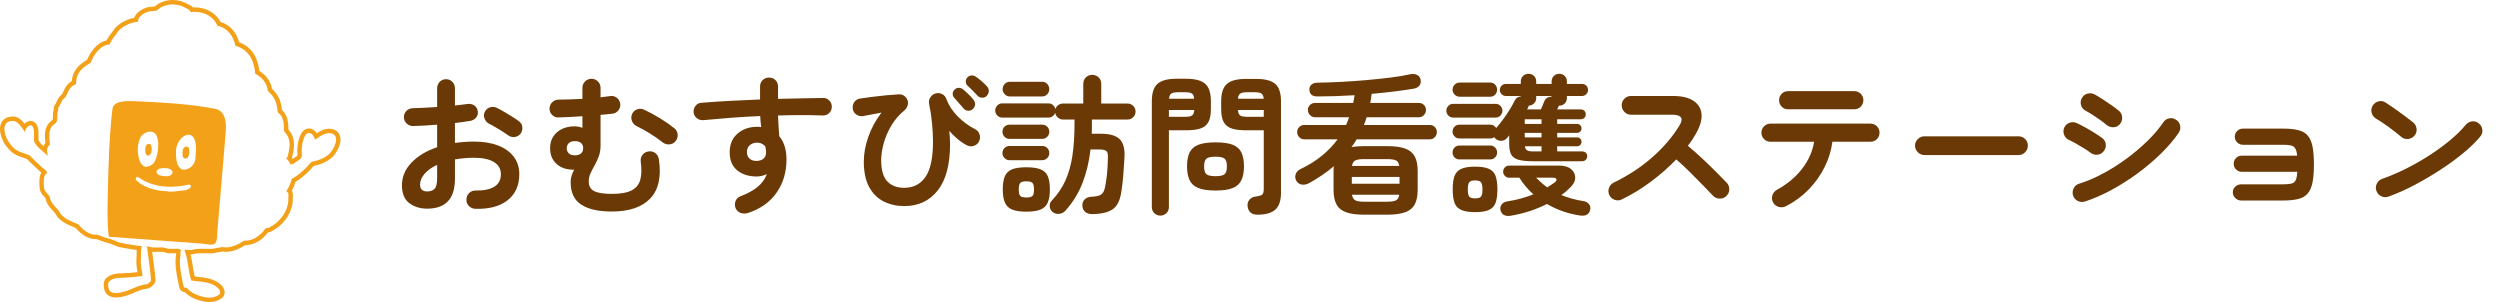
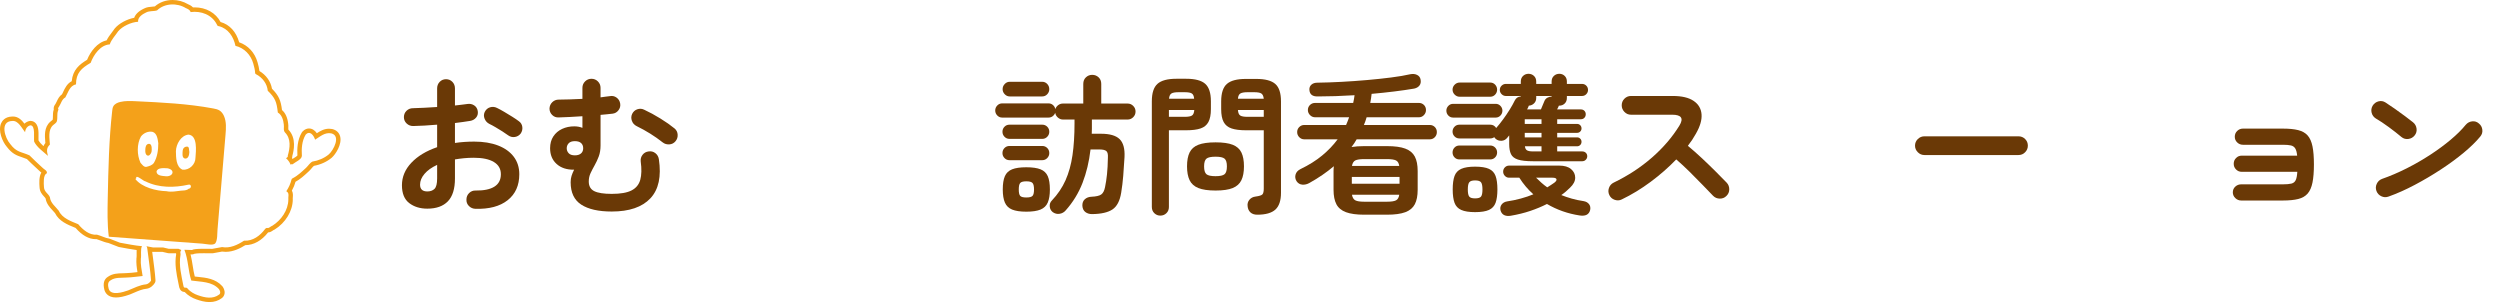
<svg xmlns="http://www.w3.org/2000/svg" version="1.1" id="レイヤー_1" x="0px" y="0px" width="496.565px" height="60px" viewBox="0 0 496.565 60" style="enable-background:new 0 0 496.565 60;" xml:space="preserve">
  <style type="text/css">
	.st0{fill:#F29600;}
	.st1{fill:#F4A11A;}
	.st2{fill:#6A3906;}
	.st3{fill:#F29600;stroke:#6A3906;stroke-width:2.432;stroke-linecap:round;stroke-linejoin:round;stroke-miterlimit:10;}
	.st4{fill:#F29600;stroke:#6A3906;stroke-width:2.432;stroke-miterlimit:10;}
	.st5{clip-path:url(#SVGID_00000000182585697507617950000011715612258811586706_);}
	.st6{fill:#FFFFFF;stroke:#6A3906;stroke-width:2.518;stroke-linecap:round;stroke-linejoin:round;stroke-miterlimit:10;}
	.st7{fill:#FFFFFF;stroke:#6A3906;stroke-width:2.961;stroke-linecap:round;stroke-linejoin:round;stroke-miterlimit:10;}
	.st8{fill:#F29600;stroke:#6A3906;stroke-width:2.961;stroke-linecap:round;stroke-linejoin:round;stroke-miterlimit:10;}
	.st9{fill:none;stroke:#6A3906;stroke-width:2.961;stroke-linecap:round;stroke-linejoin:round;stroke-miterlimit:10;}
	.st10{fill:#FFFFFF;stroke:#6A3906;stroke-width:2.722;stroke-linecap:round;stroke-linejoin:round;stroke-miterlimit:10;}
	.st11{fill:#F29600;stroke:#6A3906;stroke-width:2.722;stroke-linecap:round;stroke-linejoin:round;stroke-miterlimit:10;}
	.st12{fill:#FFFFFF;stroke:#6A3906;stroke-width:2.701;stroke-linecap:round;stroke-linejoin:round;stroke-miterlimit:10;}
	.st13{fill:none;stroke:#6A3906;stroke-width:2.198;stroke-linecap:round;stroke-linejoin:round;stroke-miterlimit:10;}
	.st14{fill:#6A3906;stroke:#6A3906;stroke-width:0.754;stroke-miterlimit:10;}
	.st15{fill:#FFFFFF;}
	.st16{fill:#FFFFFF;stroke:#6A3906;stroke-width:2.683;stroke-linecap:round;stroke-linejoin:round;stroke-miterlimit:10;}
	.st17{fill:#FFFFFF;stroke:#6A3906;stroke-width:2.715;stroke-linecap:round;stroke-linejoin:round;stroke-miterlimit:10;}
	.st18{clip-path:url(#SVGID_00000140002504344866163960000005182698988413599636_);}
	.st19{fill:#F29600;stroke:#6A3906;stroke-width:2.948;stroke-linecap:round;stroke-linejoin:round;stroke-miterlimit:10;}
	.st20{fill:#FFFFFF;stroke:#6A3906;stroke-width:2.948;stroke-linecap:round;stroke-linejoin:round;stroke-miterlimit:10;}
	.st21{fill:none;stroke:#6A3906;stroke-width:2.948;stroke-linecap:round;stroke-linejoin:round;stroke-miterlimit:10;}
	.st22{fill:#C8C9CA;stroke:#6A3906;stroke-width:2.948;stroke-linecap:round;stroke-linejoin:round;stroke-miterlimit:10;}
	.st23{clip-path:url(#SVGID_00000171694616281749874840000009683666851771061938_);}
	.st24{clip-path:url(#SVGID_00000086669753311068617800000010725424548776488591_);}
	.st25{clip-path:url(#SVGID_00000039122389010574537060000000528426815495973771_);}
	.st26{fill:#F29600;stroke:#6A3906;stroke-width:2.404;stroke-linecap:round;stroke-linejoin:round;stroke-miterlimit:10;}
	.st27{fill:none;stroke:#6A3906;stroke-width:2.404;stroke-linecap:round;stroke-linejoin:round;stroke-miterlimit:10;}
	.st28{fill:#D9D9D9;stroke:#6A3906;stroke-width:2.404;stroke-linecap:round;stroke-linejoin:round;stroke-miterlimit:10;}
	.st29{fill:#FFFFFF;stroke:#6A3906;stroke-width:2.404;stroke-linecap:round;stroke-linejoin:round;stroke-miterlimit:10;}
	.st30{clip-path:url(#SVGID_00000016773727779077563690000009399029083625960868_);}
	.st31{clip-path:url(#SVGID_00000145765570964067479000000001522853689218750364_);}
	.st32{clip-path:url(#SVGID_00000065036769912270650240000007065908989703894683_);}
	.st33{fill:#FFFFFF;stroke:#6A3906;stroke-width:2.362;stroke-linecap:round;stroke-linejoin:round;stroke-miterlimit:10;}
	.st34{fill:none;stroke:#6A3906;stroke-width:2.362;stroke-linecap:round;stroke-linejoin:round;stroke-miterlimit:10;}
	.st35{fill:#F29600;stroke:#6A3906;stroke-width:2.362;stroke-linecap:round;stroke-linejoin:round;stroke-miterlimit:10;}
	.st36{fill:#6A3906;stroke:#6A3906;stroke-width:2.362;stroke-linecap:round;stroke-linejoin:round;stroke-miterlimit:10;}
	.st37{fill:none;stroke:#F9BE00;stroke-width:3.08;stroke-linecap:round;stroke-linejoin:round;stroke-miterlimit:10;}
	.st38{clip-path:url(#SVGID_00000045599674915369622790000014649994846531188876_);}
	.st39{fill:#FEF9F2;}
	.st40{fill:#FEF3E5;}
	.st41{fill:#FEEBD4;}
	.st42{fill:#FDE3C3;}
	.st43{fill:#FADBA9;}
	.st44{clip-path:url(#SVGID_00000092455241974836561860000000946523029812799393_);}
	.st45{fill:none;stroke:#AB8257;stroke-linecap:round;stroke-miterlimit:10;}
	.st46{fill:none;stroke:#AB8257;stroke-linecap:round;stroke-miterlimit:10;stroke-dasharray:11.84,11.84;}
	.st47{fill:none;stroke:#AB8257;stroke-linecap:round;stroke-miterlimit:10;stroke-dasharray:12.003,12.003;}
	.st48{clip-path:url(#SVGID_00000031195069198711455200000014311136809428617382_);}
	.st49{fill:#FFCA8E;}
	.st50{fill:#FAB055;}
	.st51{clip-path:url(#SVGID_00000029046135858124456260000013583922657198291331_);}
</style>
  <g>
    <g>
      <g>
        <g>
          <path class="st1" d="M67.568,27.12c-0.188-0.762-0.745-1.29-1.567-1.487c-0.013-0.003-0.027-0.006-0.041-0.009      c-0.199-0.038-0.4-0.057-0.598-0.057c-0.974,0-1.747,0.443-2.428,0.893c-0.368-0.53-0.893-0.943-1.558-0.943      c-0.333,0-0.831,0.111-1.315,0.641c-0.039,0.043-0.073,0.089-0.103,0.138c-0.915,1.511-0.953,3.314-0.884,4.588      c-0.122,0.162-0.554,0.427-0.794,0.574c-0.058,0.036-0.116,0.071-0.173,0.106c-0.037-0.053-0.075-0.106-0.115-0.159      c0.044-0.122,0.071-0.262,0.067-0.423c0.286-1.027,0.882-3.541-0.788-5.254c-0.02-0.069-0.011-0.263-0.005-0.394      c0.01-0.222,0.021-0.473-0.023-0.744c-0.13-1.221-0.552-2.154-1.23-2.73c-0.235-1.89-0.606-2.836-1.993-4.246      c-0.24-1.427-1.163-2.727-2.489-3.506c-0.066-0.596-0.219-1.155-0.368-1.699l-0.01-0.035c-0.535-1.911-1.879-3.362-3.648-3.974      c-0.581-2.077-1.903-3.525-3.692-4.027c-0.966-1.824-2.884-2.909-5.151-2.909c-0.111,0-0.222,0.003-0.333,0.008      c-0.31-0.343-0.716-0.523-1.005-0.647C36.436,0.294,35.36,0,34.287,0c-1.355,0-2.597,0.449-3.526,1.269      c-0.158,0.03-0.349,0.044-0.548,0.058c-0.467,0.034-1.047,0.077-1.592,0.363c-1.21,0.573-1.754,1.238-1.964,1.843      c-1.451,0.274-3.043,1.129-3.869,2.128c-0.021,0.026-0.041,0.052-0.059,0.08c-0.164,0.252-0.351,0.496-0.549,0.755      c-0.357,0.467-0.723,0.946-0.998,1.519c-1.857,0.399-3.206,2.214-3.882,3.862c-1.516,0.913-2.842,1.985-3.053,4.25      c-0.915,0.459-1.359,1.404-1.7,2.13c-0.077,0.165-0.152,0.323-0.226,0.465c-0.565,0.4-0.833,0.972-1.053,1.442      c-0.085,0.182-0.166,0.356-0.253,0.494c-0.229,0.263-0.416,0.686-0.336,1.096c-0.165,0.473-0.168,0.934-0.171,1.343      c-0.002,0.254-0.004,0.496-0.046,0.694c-0.045,0.043-0.132,0.11-0.193,0.157c-0.092,0.071-0.196,0.151-0.297,0.245      c-1.234,1.083-1.086,2.779-0.978,4.018c0.005,0.063,0.011,0.125,0.016,0.186c-0.169,0.211-0.291,0.421-0.376,0.63      c-0.399-0.363-0.749-0.735-0.988-1.149c-0.007-0.161-0.003-0.41,0.001-0.619c0.01-0.546,0.021-1.164-0.079-1.709      c-0.243-1.324-1.089-1.518-1.442-1.54C6.107,24.01,6.089,24.01,6.071,24.01c-0.049,0-0.099,0.004-0.147,0.013      c-0.409,0.069-0.777,0.262-1.072,0.541c-0.535-0.713-1.242-1.423-2.27-1.423c-0.058,0-0.117,0.002-0.176,0.007      c-1.407,0.038-1.971,0.851-2.183,1.335c-0.647,1.478,0.241,3.657,1.141,4.689c1.06,1.407,1.997,1.722,2.988,2.056      c0.314,0.106,0.638,0.215,0.996,0.367c0.568,0.576,1.162,1.126,1.738,1.658c0.246,0.228,0.493,0.456,0.738,0.686      c0.126,0.135,0.262,0.24,0.388,0.333c-0.496,0.834-0.409,2.138-0.36,2.866l0.003,0.039c0.037,0.925,0.524,1.455,0.88,1.842      c0.133,0.145,0.251,0.274,0.322,0.397c0.163,1.061,0.844,1.791,1.397,2.383c0.171,0.184,0.335,0.359,0.474,0.532      c0.789,1.611,2.526,2.31,3.927,2.874c0.052,0.021,0.104,0.042,0.155,0.062c1.29,1.485,2.636,2.238,4.003,2.238      c0.057,0,0.113-0.001,0.17-0.004c0.256,0.075,0.519,0.177,0.794,0.283c0.488,0.189,0.993,0.384,1.567,0.48      c0.487,0.184,1.517,0.582,1.948,0.757c0.054,0.022,0.111,0.039,0.169,0.049l0.206,0.038c0.958,0.179,2.187,0.408,3.273,0.556      c-0.012,0.256-0.008,0.52-0.003,0.781c0.004,0.235,0.01,0.59-0.014,0.697c-0.011,0.045-0.018,0.091-0.021,0.137      c-0.072,0.966,0.055,1.882,0.204,2.769c-0.049,0.006-0.098,0.012-0.147,0.017c-0.695,0.083-1.352,0.16-2.015,0.179      c-0.017,0.001-0.035,0.001-0.052,0.003c-0.243,0.021-0.5,0.026-0.773,0.032c-0.91,0.018-1.94,0.039-2.862,0.682      c-0.806,0.486-1.048,1.364-0.717,2.622c0.126,0.452,0.6,1.504,2.292,1.504c0.737,0,1.629-0.191,2.727-0.584      c0.009-0.003,0.018-0.006,0.027-0.01c0.295-0.116,0.585-0.242,0.866-0.363c0.842-0.364,1.637-0.708,2.468-0.78      c0.026-0.002,0.053-0.006,0.079-0.01c0.72-0.129,1.292-0.706,1.563-1.161c0.092-0.154,0.134-0.333,0.122-0.512      c-0.108-1.532-0.316-3.089-0.517-4.594c-0.046-0.348-0.094-0.703-0.14-1.058l0.023,0.004c0.054,0.01,0.108,0.015,0.163,0.015      h1.885l1.052,0.247c0.066,0.015,0.132,0.023,0.2,0.023l1.411,0c0.006,0.054,0.014,0.101,0.02,0.141      c0.003,0.017,0.006,0.034,0.008,0.051c-0.339,1.952,0.053,3.857,0.433,5.699c0.057,0.275,0.113,0.549,0.167,0.821      c0.006,0.03,0.013,0.06,0.022,0.089c0.178,0.579,0.505,0.857,1.082,0.908c0.587,0.63,1.455,1.174,2.337,1.461      C39.725,59.72,40.647,60,41.613,60c0.926,0,1.745-0.262,2.437-0.779c0.302-0.217,0.498-0.539,0.553-0.911      c0.104-0.699-0.303-1.279-0.43-1.439c-0.012-0.016-0.025-0.031-0.039-0.046c-1.337-1.475-3.201-1.667-4.845-1.836      c-0.207-0.021-0.409-0.042-0.606-0.065c-0.176-0.678-0.288-1.386-0.405-2.126c-0.119-0.748-0.24-1.512-0.434-2.268      c0,0,0.285,0.009,0.294,0.009c0.16,0,0.317-0.044,0.453-0.126c0.101-0.03,0.509-0.116,1.889-0.116      c0.334,0,0.657,0.005,0.935,0.008c0.216,0.003,0.404,0.006,0.551,0.006c0.103,0,0.188-0.001,0.25-0.004      c0.047-0.002,0.093-0.008,0.139-0.017c0.392-0.081,1.094-0.21,1.749-0.321c0.239,0.036,0.482,0.054,0.726,0.054      c1.534,0,2.923-0.721,3.896-1.331c1.655-0.006,3.253-0.901,4.519-2.525c0.437-0.014,0.751-0.237,0.96-0.387      c0.043-0.03,0.106-0.075,0.136-0.092c0.071-0.022,0.139-0.053,0.203-0.092c2.166-1.341,3.583-3.673,3.611-5.943      c0.001-0.045-0.002-0.09-0.009-0.135c-0.008-0.055,0.006-0.215,0.014-0.321c0.028-0.336,0.073-0.877-0.185-1.338      c0.318-0.568,0.556-1.148,0.721-1.753c0.963-0.522,1.75-1.253,2.512-1.961l0.184-0.17c0.189-0.177,0.347-0.364,0.499-0.545      c0.165-0.197,0.323-0.384,0.474-0.495c1.31-0.232,2.552-0.797,3.513-1.6c0.005-0.004,0.011-0.009,0.016-0.013      C66.646,30.661,67.956,28.689,67.568,27.12z M65.313,30.659c-0.914,0.764-2.088,1.255-3.259,1.435      c-0.522,0.268-0.84,0.841-1.264,1.238c-0.822,0.76-1.66,1.571-2.665,2.079c-0.136,0.046-0.195,0.132-0.229,0.269      c-0.201,0.829-0.548,1.581-1.024,2.293c0.044,0.04,0.086,0.105,0.143,0.125c0.49,0.301,0.189,1.058,0.258,1.544      c-0.026,2.125-1.43,4.114-3.194,5.205c-0.325,0.093-0.574,0.458-0.902,0.439c-0.199-0.056-0.379,0.027-0.515,0.191      c-1.007,1.354-2.44,2.429-4.184,2.327c-1.294,0.841-2.8,1.565-4.375,1.271c-0.671,0.112-1.469,0.257-1.927,0.351      c-0.595,0.026-3.55-0.126-4.04,0.232l-1.513-0.047l0,0c0.778,1.937,0.733,4.123,1.373,6.11c1.916,0.29,4.087,0.154,5.485,1.694      c0.233,0.296,0.414,0.84,0.049,1.094c-1.274,0.96-2.846,0.616-4.221,0.132c-0.719-0.232-1.501-0.702-2.007-1.261      c-0.087-0.195-0.255-0.255-0.454-0.238c-0.28-0.008-0.318-0.029-0.4-0.294c-0.398-2.026-0.956-4.135-0.595-6.205      c0.068-0.247-0.12-0.539,0.035-0.767c0.047-0.07,0.102-0.14,0.124-0.219l-0.544-0.232c-0.464,0-1.464,0.001-1.922,0l-1.151-0.27      c-0.491,0-1.499,0-1.986,0L29.049,48.9l0,0c0.158,0.093,0.178,0.288,0.207,0.477c0.261,2.11,0.599,4.246,0.747,6.353      c-0.191,0.321-0.58,0.677-0.962,0.745c-1.28,0.111-2.408,0.739-3.58,1.201c-1.018,0.364-3.467,1.139-3.874-0.327      c-0.152-0.579-0.257-1.3,0.347-1.647c0.944-0.676,2.144-0.481,3.233-0.576c1.062-0.029,2.106-0.203,3.162-0.303      c-0.191-1.165-0.439-2.295-0.351-3.476c0.13-0.55-0.12-1.98,0.235-2.447c-0.021,0-0.033,0-0.033,0      c-1.282-0.113-3.086-0.456-4.36-0.694c-0.459-0.186-1.605-0.628-2.052-0.796c-0.887-0.129-1.663-0.581-2.499-0.796      c-1.513,0.142-2.819-0.987-3.732-2.08c-1.403-0.575-3.185-1.182-3.859-2.668c-0.649-0.842-1.651-1.525-1.769-2.699      c-0.3-0.746-1.144-1.026-1.179-2.035c-0.046-0.69-0.183-2.436,0.575-2.703c0.12-0.565-0.543-0.754-0.858-1.107      c-0.868-0.817-1.761-1.608-2.593-2.463c-1.649-0.74-2.558-0.565-3.81-2.242c-1.081-1.212-2.135-4.543,0.409-4.589      c1.183-0.118,1.877,1.438,2.53,2.237c0.039-0.609,0.425-1.262,1.087-1.374c1.01,0.063,0.592,2.502,0.717,3.253      c0.585,1.156,1.779,1.94,2.736,2.818c-0.231-0.907-0.353-1.537,0.391-2.249c-0.073-1.235-0.421-2.939,0.647-3.864      c0.242-0.229,0.62-0.417,0.728-0.741c0.198-0.693-0.015-1.449,0.237-2.107c0.072-0.12,0.113-0.236,0.028-0.38      c-0.058-0.097,0.058-0.326,0.154-0.412c0.422-0.616,0.554-1.474,1.273-1.859c0.543-0.925,0.864-2.361,2.116-2.583      c0.003-2.285,1.08-3.215,2.912-4.286c0.575-1.572,1.938-3.569,3.794-3.661c0.336-1.001,1.098-1.73,1.663-2.596      c0.84-1.016,2.645-1.839,3.964-1.898c-0.089-0.899,0.862-1.508,1.585-1.847c0.672-0.362,1.517-0.192,2.182-0.413      c1.482-1.451,3.984-1.527,5.724-0.452c0.38,0.164,0.813,0.337,0.94,0.788c2.083-0.274,4.23,0.513,5.217,2.467      c0.073,0.173,0.144,0.352,0.386,0.327c1.863,0.466,2.927,2.101,3.308,3.911c1.751,0.421,3.052,1.786,3.535,3.51      c0.17,0.618,0.344,1.246,0.374,1.89c0.007,0.117,0.058,0.175,0.16,0.23c1.261,0.641,2.214,1.862,2.347,3.293      c1.477,1.446,1.764,2.187,1.997,4.321c0.804,0.467,1.097,1.481,1.187,2.363c0.098,0.537-0.157,1.165,0.245,1.606      c1.234,1.236,0.98,3.079,0.551,4.589c0.066,0.302-0.143,0.34-0.347,0.524c0.393,0.356,0.706,0.762,0.889,1.258      c0.113,0,0.195-0.149,0.311-0.04c0.016,0.015,0.09-0.021,0.13-0.045c0.529-0.439,1.757-0.91,1.811-1.632      c-0.088-1.431-0.011-2.962,0.75-4.22c0.842-0.922,1.615,0.145,1.876,0.991c0.994-0.609,1.923-1.499,3.21-1.255      C67.753,26.957,66.267,29.823,65.313,30.659z" />
          <g>
            <path class="st1" d="M37.094,29.118c-0.425,0.02-0.762,0.3-0.806,0.793c-0.021,0.5-0.2,1.396,0.422,1.578       c0.715,0.109,0.881-0.76,0.903-1.303C37.5,29.823,37.662,29.061,37.094,29.118z" />
            <path class="st1" d="M30.094,30.195c0.075-0.454,0.149-1.627-0.491-1.632c-0.647,0.034-0.729,0.705-0.744,1.222       C28.754,30.964,29.635,31.418,30.094,30.195z" />
            <path class="st1" d="M44.479,23.023c-0.189-0.419-0.464-0.81-0.849-1.061c-0.38-0.247-0.837-0.34-1.282-0.423       c-5.062-0.942-10.224-1.189-15.367-1.434c-1.035-0.049-2.086-0.097-3.094,0.143c-0.55,0.131-1.122,0.384-1.387,0.884       c-0.141,0.266-0.178,0.572-0.212,0.871c-0.647,5.756-0.767,11.556-0.887,17.347c-0.053,2.558-0.105,5.127,0.209,7.666       c0.013,0.001,0.025,0.002,0.038,0.003c4.137,0.307,8.275,0.614,12.412,0.921c2.05,0.152,4.101,0.305,6.152,0.457       c0.693,0.051,2.142,0.442,2.557-0.083c0.448-0.567,0.376-2.023,0.435-2.714c0.53-6.285,1.06-12.57,1.59-18.856       C44.9,25.489,44.996,24.171,44.479,23.023z M33.251,33.424c1.556,0.276,1.199,1.612-0.211,1.594       c-0.748-0.086-1.881-0.058-1.952-0.907C31.227,33.241,32.58,33.398,33.251,33.424z M27.983,27.129       c0.512-0.702,1.471-1.126,2.332-0.935c0.921,0.308,1.01,1.507,1.138,2.33c-0.005,0.001-0.011,0.002-0.016,0.002       c0.002,1.296-0.193,2.676-0.855,3.804c-0.335,0.51-0.967,0.676-1.528,0.818c-0.52,0.052-0.836-0.491-1.147-0.81       C27.197,30.797,27.154,28.643,27.983,27.129z M37.594,37.466c-0.124,0.016-0.223,0.052-0.302,0.16       c-0.375,0.225-0.908,0.214-1.35,0.246c-0.949,0.11-1.921,0.321-2.877,0.103c-2.067-0.053-4.876-0.751-6.192-2.423       c0.06-0.035,0.116-0.069,0.179-0.106c-0.119-0.964,1.426,0.565,1.848,0.583c2.639,1.315,5.727,1.278,8.547,0.649       C38.039,36.552,38.056,37.341,37.594,37.466z M38.826,31.322c0.007,1.345-1.228,2.523-2.579,2.381       c-1.308-0.581-1.278-2.432-1.307-3.678c0.042-1.392,1.005-3.135,2.503-3.288C39.283,26.912,38.927,29.989,38.826,31.322z" />
          </g>
        </g>
      </g>
    </g>
    <g>
      <path class="st2" d="M94.416,41.475c-0.5-0.02-0.925-0.205-1.275-0.555c-0.351-0.351-0.515-0.775-0.495-1.275    c0-0.52,0.18-0.954,0.54-1.305c0.36-0.35,0.79-0.515,1.29-0.495c1.64,0.021,2.885-0.24,3.735-0.78    c0.85-0.54,1.275-1.359,1.275-2.46c0-1.06-0.465-1.869-1.395-2.43c-0.93-0.56-2.255-0.84-3.975-0.84c-0.68,0-1.33,0.03-1.95,0.09    c-0.62,0.06-1.22,0.141-1.8,0.24v3.78c0,2.06-0.47,3.574-1.41,4.545c-0.94,0.97-2.3,1.455-4.08,1.455c-1.44,0-2.64-0.371-3.6-1.11    c-0.96-0.74-1.44-1.92-1.44-3.54c0-1.66,0.625-3.15,1.875-4.47c1.25-1.32,2.955-2.351,5.115-3.091v-4.47    c-0.86,0.08-1.695,0.141-2.505,0.181s-1.565,0.07-2.265,0.09c-0.5,0-0.93-0.17-1.29-0.511c-0.36-0.34-0.54-0.76-0.54-1.26    c0-0.499,0.175-0.92,0.525-1.26c0.35-0.34,0.775-0.51,1.275-0.51c0.7-0.02,1.46-0.05,2.28-0.09c0.82-0.04,1.66-0.091,2.52-0.15    v-3.69c0-0.52,0.17-0.954,0.51-1.305c0.34-0.35,0.76-0.525,1.26-0.525s0.92,0.176,1.26,0.525c0.34,0.351,0.51,0.785,0.51,1.305    v3.391c0.46-0.04,0.89-0.09,1.29-0.15c0.4-0.06,0.79-0.109,1.17-0.149c0.5-0.08,0.95,0.01,1.35,0.27    c0.4,0.26,0.64,0.641,0.72,1.14c0.08,0.501-0.03,0.931-0.33,1.29c-0.3,0.36-0.7,0.581-1.2,0.66c-0.42,0.08-0.885,0.15-1.395,0.21    c-0.51,0.061-1.045,0.131-1.605,0.21v3.96c1.2-0.18,2.47-0.27,3.81-0.27c1.84,0,3.43,0.26,4.77,0.78    c1.34,0.52,2.375,1.265,3.105,2.234c0.73,0.971,1.095,2.126,1.095,3.465c0,2.221-0.77,3.94-2.31,5.16    C99.295,40.985,97.155,41.555,94.416,41.475z M84.875,38.025c0.6,0,1.075-0.169,1.425-0.51c0.35-0.34,0.525-1.029,0.525-2.069    v-2.7c-1.08,0.5-1.915,1.095-2.505,1.785c-0.59,0.689-0.885,1.405-0.885,2.145C83.436,37.575,83.916,38.025,84.875,38.025z     M100.956,26.895c-0.32-0.239-0.71-0.505-1.17-0.795c-0.46-0.289-0.92-0.569-1.38-0.84c-0.46-0.27-0.86-0.484-1.2-0.645    c-0.44-0.221-0.755-0.561-0.945-1.021s-0.185-0.91,0.015-1.35c0.24-0.48,0.595-0.79,1.065-0.931c0.47-0.14,0.925-0.1,1.365,0.12    c0.42,0.2,0.9,0.461,1.44,0.78c0.54,0.32,1.075,0.645,1.605,0.975c0.53,0.33,0.965,0.626,1.305,0.886    c0.399,0.28,0.63,0.659,0.69,1.14s-0.05,0.92-0.33,1.32c-0.3,0.38-0.686,0.604-1.155,0.675    C101.79,27.28,101.355,27.175,100.956,26.895z" />
      <path class="st2" d="M121.505,42.015c-2.62,0-4.635-0.455-6.045-1.365c-1.41-0.909-2.115-2.395-2.115-4.454    c0-0.46,0.06-0.88,0.18-1.261c0.12-0.38,0.29-0.79,0.51-1.229c-1.46,0.02-2.621-0.36-3.48-1.141    c-0.86-0.779-1.29-1.819-1.29-3.119c0-0.92,0.214-1.705,0.645-2.355c0.43-0.649,1.009-1.145,1.74-1.485    c0.73-0.34,1.535-0.51,2.415-0.51c0.6,0,1.14,0.101,1.62,0.3v-2.31c-0.86,0.06-1.695,0.11-2.505,0.149    c-0.81,0.041-1.556,0.07-2.235,0.091c-0.5,0.02-0.925-0.146-1.275-0.495c-0.35-0.35-0.525-0.775-0.525-1.275    c0.02-0.5,0.205-0.92,0.555-1.26s0.775-0.51,1.275-0.51c0.64,0,1.37-0.016,2.19-0.045c0.82-0.03,1.66-0.065,2.52-0.105v-2.189    c0-0.5,0.175-0.926,0.525-1.275c0.35-0.35,0.775-0.525,1.275-0.525s0.925,0.176,1.275,0.525c0.35,0.35,0.525,0.775,0.525,1.275    v1.89c0.34-0.04,0.665-0.085,0.975-0.135s0.595-0.085,0.855-0.105c0.5-0.1,0.95-0.005,1.35,0.285c0.4,0.29,0.64,0.686,0.72,1.185    c0.08,0.48-0.03,0.921-0.33,1.32c-0.3,0.4-0.69,0.63-1.17,0.69c-0.34,0.04-0.715,0.08-1.125,0.12    c-0.41,0.04-0.835,0.08-1.275,0.119v6.061c0,0.84-0.12,1.575-0.36,2.205c-0.24,0.63-0.51,1.21-0.81,1.74    c-0.3,0.529-0.57,1.05-0.81,1.56c-0.24,0.51-0.36,1.065-0.36,1.665c0,0.92,0.365,1.56,1.095,1.92c0.73,0.36,1.885,0.54,3.465,0.54    c1.74,0,3.055-0.229,3.945-0.69c0.89-0.459,1.465-1.164,1.725-2.114c0.26-0.95,0.29-2.155,0.09-3.615    c-0.06-0.5,0.06-0.945,0.36-1.335c0.3-0.391,0.7-0.615,1.2-0.675c0.5-0.08,0.945,0.029,1.335,0.33c0.39,0.3,0.625,0.7,0.705,1.199    c0.52,3.44-0.04,6.035-1.68,7.785C127.545,41.14,124.985,42.015,121.505,42.015z M114.186,30.855c0.52,0,0.925-0.124,1.215-0.375    c0.29-0.249,0.435-0.595,0.435-1.034c0-0.44-0.14-0.785-0.42-1.035c-0.28-0.25-0.69-0.375-1.23-0.375c-0.56,0-0.97,0.14-1.23,0.42    c-0.26,0.28-0.39,0.61-0.39,0.99s0.13,0.71,0.39,0.989C113.215,30.715,113.625,30.855,114.186,30.855z M131.615,28.275    c-1.54-1.22-3.27-2.299-5.19-3.239c-0.44-0.22-0.745-0.565-0.915-1.035s-0.155-0.925,0.045-1.365c0.22-0.46,0.564-0.77,1.035-0.93    c0.47-0.16,0.925-0.13,1.365,0.09c1.04,0.479,2.11,1.061,3.21,1.74c1.1,0.68,2.04,1.34,2.82,1.979    c0.38,0.32,0.585,0.73,0.615,1.23c0.03,0.5-0.115,0.94-0.435,1.319c-0.32,0.381-0.73,0.585-1.23,0.615    C132.435,28.71,131.995,28.575,131.615,28.275z" />
-       <path class="st2" d="M148.536,42.315c-0.48,0.14-0.945,0.136-1.395-0.015c-0.45-0.15-0.785-0.445-1.005-0.885    c-0.2-0.461-0.22-0.931-0.06-1.41c0.16-0.48,0.47-0.81,0.93-0.99c1.52-0.58,2.7-1.229,3.54-1.95c0.84-0.72,1.43-1.549,1.77-2.489    c-0.68,0.319-1.35,0.479-2.01,0.479c-1.581,0-2.871-0.405-3.87-1.215c-1-0.81-1.5-2.005-1.5-3.585s0.52-2.82,1.56-3.72    c1.04-0.9,2.35-1.351,3.93-1.351c0.14,0,0.27,0.006,0.39,0.016s0.25,0.025,0.39,0.045c-0.06-0.34-0.105-0.69-0.135-1.05    c-0.03-0.36-0.055-0.74-0.075-1.141c-2,0.08-3.965,0.195-5.895,0.345c-1.931,0.15-3.725,0.306-5.385,0.466    c-0.48,0.04-0.91-0.085-1.29-0.375s-0.6-0.676-0.66-1.155c-0.041-0.5,0.09-0.94,0.39-1.32c0.3-0.38,0.69-0.58,1.17-0.6    c1.7-0.14,3.55-0.265,5.55-0.375c2-0.11,4.03-0.205,6.09-0.285v-2.58c0-0.5,0.17-0.92,0.51-1.26c0.34-0.34,0.76-0.51,1.26-0.51    c0.52,0,0.95,0.17,1.29,0.51c0.34,0.34,0.51,0.76,0.51,1.26v2.46c1.66-0.04,3.25-0.075,4.77-0.104    c1.52-0.03,2.919-0.056,4.2-0.075c0.5,0,0.915,0.18,1.245,0.54c0.33,0.359,0.485,0.779,0.465,1.26    c-0.02,0.5-0.205,0.91-0.555,1.229c-0.351,0.32-0.775,0.471-1.275,0.45c-2.56-0.1-5.51-0.1-8.85,0c0.02,0.7,0.055,1.4,0.105,2.101    c0.049,0.7,0.095,1.37,0.135,2.01c0.96,1.14,1.44,2.69,1.44,4.65c0,2.5-0.655,4.689-1.965,6.569    C152.94,40.145,151.035,41.494,148.536,42.315z M150.306,31.965c0.58-0.02,1.035-0.175,1.365-0.465s0.495-0.715,0.495-1.275    c0-0.159-0.015-0.34-0.045-0.54c-0.03-0.199-0.065-0.399-0.105-0.6c-0.42-0.5-0.971-0.75-1.65-0.75    c-0.56,0-1.035,0.165-1.425,0.495s-0.585,0.785-0.585,1.365s0.185,1.024,0.555,1.335C149.28,31.84,149.745,31.985,150.306,31.965z    " />
-       <path class="st2" d="M179.615,40.935c-1.48,0-2.83-0.3-4.05-0.899c-1.22-0.601-2.19-1.55-2.91-2.851c-0.72-1.3-1.08-3-1.08-5.1    c0-1.58,0.3-3.22,0.9-4.92c0.6-1.7,1.47-3.3,2.61-4.8c-0.581,0.1-1.185,0.215-1.815,0.345s-1.235,0.245-1.815,0.345    c-0.48,0.08-0.925-0.015-1.335-0.285c-0.41-0.27-0.655-0.645-0.735-1.125c-0.08-0.499,0.015-0.949,0.285-1.35    s0.655-0.64,1.155-0.72c0.68-0.101,1.475-0.21,2.385-0.33c0.91-0.12,1.834-0.226,2.775-0.315c0.94-0.09,1.79-0.154,2.55-0.195    c0.379-0.02,0.725,0.075,1.035,0.285s0.535,0.495,0.675,0.855c0.14,0.34,0.145,0.71,0.015,1.109c-0.13,0.4-0.365,0.74-0.705,1.021    c-0.96,0.78-1.781,1.73-2.46,2.85c-0.68,1.121-1.195,2.295-1.545,3.525c-0.35,1.229-0.525,2.405-0.525,3.525    c0.02,1.939,0.435,3.325,1.245,4.154c0.81,0.83,1.915,1.245,3.315,1.245c1.84,0,3.255-0.725,4.245-2.175    c0.99-1.45,1.485-3.785,1.485-7.005c0-1.06-0.06-2.245-0.18-3.555c-0.12-1.311-0.32-2.636-0.6-3.976    c-0.081-0.46,0.01-0.885,0.27-1.274c0.259-0.391,0.609-0.646,1.05-0.766c0.46-0.12,0.895-0.069,1.305,0.15    c0.41,0.22,0.685,0.55,0.825,0.99c0.46,1.24,1.21,2.385,2.25,3.435s2.19,1.896,3.45,2.535c0.439,0.22,0.735,0.565,0.885,1.035    c0.15,0.47,0.115,0.925-0.104,1.364c-0.2,0.44-0.536,0.74-1.006,0.9s-0.935,0.13-1.395-0.09c-0.62-0.32-1.24-0.74-1.86-1.26    c-0.62-0.521-1.17-1.061-1.649-1.62c0.04,0.439,0.075,0.885,0.104,1.335c0.03,0.45,0.045,0.875,0.045,1.274    c0,4.101-0.82,7.181-2.459,9.24C184.605,39.905,182.395,40.935,179.615,40.935z M193.205,21.675    c-0.26,0.24-0.575,0.345-0.944,0.315c-0.371-0.03-0.665-0.186-0.886-0.466c-0.239-0.279-0.54-0.624-0.899-1.034    c-0.36-0.41-0.681-0.775-0.96-1.096c-0.2-0.22-0.296-0.484-0.285-0.795c0.01-0.31,0.145-0.585,0.405-0.825    c0.22-0.22,0.484-0.329,0.795-0.329c0.31,0,0.595,0.1,0.854,0.3c0.3,0.239,0.66,0.565,1.08,0.975    c0.42,0.41,0.76,0.785,1.021,1.125c0.22,0.28,0.314,0.596,0.285,0.945C193.641,21.14,193.485,21.435,193.205,21.675z     M195.995,19.035c-0.239,0.26-0.545,0.385-0.915,0.375s-0.675-0.146-0.915-0.405c-0.26-0.28-0.58-0.615-0.96-1.005    c-0.38-0.391-0.729-0.725-1.05-1.005c-0.2-0.2-0.311-0.455-0.33-0.766c-0.02-0.31,0.09-0.595,0.33-0.854    c0.22-0.24,0.484-0.37,0.795-0.391c0.311-0.02,0.595,0.061,0.855,0.24c0.34,0.221,0.725,0.516,1.154,0.885    c0.431,0.371,0.796,0.726,1.096,1.065c0.24,0.26,0.354,0.565,0.345,0.915C196.39,18.441,196.255,18.755,195.995,19.035z" />
      <path class="st2" d="M216.905,42.525c-0.521,0-0.96-0.135-1.32-0.404c-0.359-0.271-0.56-0.686-0.6-1.245    c-0.021-0.561,0.145-0.995,0.495-1.305c0.35-0.311,0.795-0.476,1.335-0.495c0.92-0.04,1.56-0.19,1.92-0.45s0.61-0.74,0.75-1.44    c0.16-0.76,0.29-1.609,0.39-2.55c0.101-0.939,0.16-2.05,0.181-3.33c0.04-0.66-0.065-1.095-0.315-1.305s-0.715-0.315-1.395-0.315    h-1.74c-0.28,2.421-0.81,4.636-1.59,6.646s-1.891,3.825-3.33,5.444c-0.32,0.38-0.726,0.61-1.215,0.69    c-0.49,0.08-0.945-0.03-1.365-0.33c-0.36-0.28-0.561-0.655-0.6-1.125c-0.041-0.47,0.1-0.865,0.42-1.185    c1.159-1.22,2.064-2.561,2.715-4.021c0.649-1.46,1.109-3.114,1.38-4.965c0.27-1.85,0.405-3.965,0.405-6.345v-0.75h-2.28    c-0.38,0-0.72-0.13-1.021-0.391c-0.3-0.26-0.479-0.579-0.54-0.96c-0.08,0.261-0.239,0.485-0.479,0.676    c-0.24,0.189-0.521,0.284-0.84,0.284h-9.21c-0.381,0-0.705-0.14-0.976-0.42c-0.27-0.279-0.404-0.609-0.404-0.989    s0.135-0.71,0.404-0.99c0.271-0.28,0.595-0.42,0.976-0.42h9.21c0.34,0,0.635,0.109,0.885,0.33c0.25,0.22,0.405,0.49,0.465,0.81    c0.1-0.319,0.29-0.585,0.57-0.795c0.279-0.21,0.6-0.315,0.96-0.315h4.02v-3.899c0-0.54,0.175-0.976,0.525-1.306    c0.35-0.329,0.765-0.494,1.245-0.494c0.5,0,0.925,0.165,1.274,0.494c0.351,0.33,0.525,0.766,0.525,1.306v3.899h5.22    c0.44,0,0.815,0.155,1.125,0.466c0.311,0.31,0.466,0.685,0.466,1.125c0,0.439-0.155,0.814-0.466,1.125    c-0.31,0.31-0.685,0.465-1.125,0.465h-7.08v0.779c0,0.341,0,0.681,0,1.021s-0.01,0.68-0.029,1.02h1.859    c1.72,0,2.945,0.355,3.676,1.065c0.729,0.71,1.055,1.896,0.975,3.555c-0.08,1.36-0.165,2.605-0.255,3.735    s-0.226,2.245-0.405,3.345c-0.26,1.62-0.835,2.73-1.725,3.33C220.08,42.195,218.726,42.505,216.905,42.525z M200.495,27.585    c-0.38,0-0.705-0.14-0.975-0.42c-0.271-0.28-0.405-0.61-0.405-0.99c0-0.399,0.135-0.735,0.405-1.005    c0.27-0.271,0.595-0.405,0.975-0.405h6.54c0.38,0,0.705,0.135,0.976,0.405c0.27,0.27,0.404,0.605,0.404,1.005    c0,0.38-0.135,0.71-0.404,0.99c-0.271,0.28-0.596,0.42-0.976,0.42H200.495z M200.495,31.815c-0.38,0-0.705-0.14-0.975-0.42    c-0.271-0.279-0.405-0.609-0.405-0.989c0-0.4,0.135-0.735,0.405-1.006c0.27-0.27,0.595-0.404,0.975-0.404h6.54    c0.38,0,0.705,0.135,0.976,0.404c0.27,0.271,0.404,0.605,0.404,1.006c0,0.38-0.135,0.71-0.404,0.989    c-0.271,0.28-0.596,0.42-0.976,0.42H200.495z M200.556,19.155c-0.381,0-0.71-0.146-0.99-0.436s-0.42-0.625-0.42-1.005    c0-0.399,0.14-0.745,0.42-1.035c0.28-0.289,0.609-0.435,0.99-0.435h6.45c0.399,0,0.734,0.146,1.005,0.435    c0.27,0.29,0.404,0.636,0.404,1.035c0,0.38-0.135,0.715-0.404,1.005c-0.271,0.29-0.605,0.436-1.005,0.436H200.556z     M203.855,42.045c-1.2,0-2.141-0.141-2.82-0.42c-0.68-0.28-1.16-0.745-1.439-1.396c-0.28-0.649-0.42-1.515-0.42-2.595    c0-1.12,0.14-2,0.42-2.64c0.279-0.64,0.76-1.096,1.439-1.365c0.68-0.271,1.62-0.405,2.82-0.405s2.14,0.135,2.82,0.405    c0.68,0.27,1.159,0.726,1.439,1.365s0.42,1.52,0.42,2.64c0,1.08-0.14,1.945-0.42,2.595c-0.28,0.65-0.76,1.115-1.439,1.396    C205.995,41.904,205.056,42.045,203.855,42.045z M203.855,39.225c0.62,0,1.03-0.104,1.229-0.314c0.2-0.21,0.301-0.635,0.301-1.275    c0-0.64-0.101-1.069-0.301-1.29c-0.199-0.22-0.609-0.33-1.229-0.33s-1.025,0.11-1.215,0.33c-0.19,0.221-0.285,0.65-0.285,1.29    c0,0.641,0.095,1.065,0.285,1.275C202.83,39.12,203.235,39.225,203.855,39.225z" />
      <path class="st2" d="M230.466,42.825c-0.461,0-0.855-0.161-1.186-0.48c-0.33-0.32-0.495-0.73-0.495-1.229v-21    c0-1.64,0.375-2.795,1.125-3.466c0.75-0.669,1.995-1.005,3.735-1.005h1.979c1.76,0,3.016,0.336,3.766,1.005    c0.75,0.671,1.125,1.826,1.125,3.466v1.56c0,1.101-0.165,1.955-0.495,2.565s-0.851,1.034-1.561,1.274s-1.654,0.36-2.835,0.36    h-3.449v15.24c0,0.499-0.165,0.909-0.495,1.229C231.351,42.664,230.945,42.825,230.466,42.825z M232.176,23.205h3.12    c0.699,0,1.185-0.085,1.454-0.255c0.271-0.17,0.425-0.535,0.466-1.096h-5.04V23.205z M232.205,19.605h4.98    c-0.04-0.52-0.19-0.864-0.45-1.034s-0.74-0.256-1.439-0.256h-1.2c-0.681,0-1.155,0.086-1.425,0.256    C232.4,18.74,232.245,19.085,232.205,19.605z M241.445,37.845c-1.46,0-2.6-0.165-3.42-0.495s-1.4-0.85-1.74-1.56    s-0.51-1.625-0.51-2.745c0-1.14,0.17-2.06,0.51-2.76s0.92-1.21,1.74-1.53c0.82-0.319,1.96-0.48,3.42-0.48s2.595,0.161,3.405,0.48    c0.81,0.32,1.385,0.83,1.725,1.53s0.51,1.62,0.51,2.76c0,1.12-0.17,2.035-0.51,2.745s-0.915,1.229-1.725,1.56    C244.04,37.68,242.905,37.845,241.445,37.845z M241.445,34.995c0.88,0,1.475-0.13,1.785-0.391c0.31-0.26,0.465-0.779,0.465-1.56    c0-0.76-0.155-1.27-0.465-1.53c-0.311-0.26-0.905-0.39-1.785-0.39c-0.899,0-1.505,0.13-1.814,0.39    c-0.311,0.261-0.466,0.771-0.466,1.53c0,0.78,0.155,1.3,0.466,1.56C239.94,34.865,240.546,34.995,241.445,34.995z M249.726,42.645    c-0.58,0-1.035-0.155-1.365-0.465c-0.33-0.311-0.515-0.725-0.555-1.245c-0.061-0.479,0.06-0.899,0.359-1.26    c0.301-0.36,0.7-0.57,1.2-0.63c0.76-0.1,1.225-0.25,1.396-0.45c0.169-0.199,0.255-0.58,0.255-1.14v-11.58h-3.57    c-1.16,0-2.1-0.12-2.82-0.36c-0.72-0.24-1.244-0.664-1.574-1.274s-0.495-1.465-0.495-2.565v-1.53c0-1.659,0.38-2.819,1.14-3.479    s2.01-0.99,3.75-0.99h2.101c1.739,0,2.989,0.33,3.75,0.99c0.76,0.66,1.14,1.82,1.14,3.479v18.15c0,1.54-0.37,2.649-1.11,3.33    C252.585,42.305,251.386,42.645,249.726,42.645z M245.886,19.605h5.13c-0.061-0.52-0.221-0.864-0.48-1.034    s-0.74-0.256-1.439-0.256h-1.29c-0.681,0-1.16,0.086-1.44,0.256S245.925,19.085,245.886,19.605z M247.806,23.205h3.21v-1.351    h-5.13c0.039,0.561,0.194,0.926,0.465,1.096C246.62,23.12,247.105,23.205,247.806,23.205z" />
      <path class="st2" d="M270.966,42.645c-1.521,0-2.726-0.165-3.615-0.495c-0.891-0.329-1.525-0.854-1.905-1.574    c-0.38-0.721-0.57-1.681-0.57-2.88v-3.721c0-0.159,0.005-0.324,0.016-0.495c0.01-0.169,0.024-0.324,0.045-0.465    c-1.44,1.221-3.061,2.33-4.86,3.33c-0.46,0.261-0.93,0.37-1.41,0.33c-0.479-0.04-0.859-0.27-1.14-0.69    c-0.26-0.42-0.325-0.859-0.195-1.319s0.455-0.82,0.976-1.08c1.659-0.8,3.09-1.695,4.29-2.686c1.2-0.989,2.229-2.064,3.09-3.225    h-6.63c-0.381,0-0.71-0.14-0.99-0.42s-0.42-0.62-0.42-1.021c0-0.399,0.14-0.734,0.42-1.005c0.28-0.27,0.609-0.404,0.99-0.404h8.31    c0.1-0.26,0.205-0.515,0.315-0.766c0.109-0.25,0.205-0.505,0.285-0.765h-6.75c-0.4,0-0.74-0.145-1.021-0.436    c-0.28-0.289-0.42-0.624-0.42-1.005c0-0.399,0.14-0.734,0.42-1.005c0.28-0.27,0.62-0.404,1.021-0.404h7.56    c0.12-0.521,0.21-1.03,0.271-1.53c-1.28,0.08-2.535,0.14-3.766,0.18c-1.229,0.04-2.396,0.061-3.495,0.061    c-1.1,0.04-1.67-0.41-1.71-1.351c-0.02-0.399,0.115-0.729,0.405-0.99c0.29-0.26,0.685-0.39,1.185-0.39    c1.48-0.02,3.07-0.075,4.771-0.165c1.699-0.09,3.399-0.21,5.1-0.36c1.7-0.149,3.295-0.319,4.785-0.51    c1.49-0.189,2.755-0.405,3.795-0.645c0.521-0.101,0.97-0.055,1.351,0.135c0.379,0.19,0.609,0.485,0.689,0.885    c0.1,0.5,0.03,0.905-0.21,1.215c-0.24,0.311-0.59,0.516-1.05,0.615c-1.16,0.2-2.471,0.39-3.93,0.57    c-1.461,0.18-2.971,0.34-4.53,0.479c-0.061,0.601-0.15,1.2-0.271,1.801h9.66c0.4,0,0.735,0.135,1.005,0.404    c0.271,0.271,0.405,0.605,0.405,1.005c0,0.381-0.135,0.716-0.405,1.005c-0.27,0.291-0.604,0.436-1.005,0.436h-10.38    c-0.14,0.5-0.32,1.01-0.54,1.53h13.08c0.4,0,0.735,0.135,1.005,0.404c0.271,0.271,0.405,0.605,0.405,1.005    c0,0.4-0.135,0.74-0.405,1.021c-0.27,0.28-0.604,0.42-1.005,0.42h-14.52c-0.141,0.26-0.301,0.521-0.48,0.78s-0.36,0.51-0.54,0.75    c0.72-0.12,1.561-0.181,2.521-0.181h4.529c1.54,0,2.75,0.165,3.63,0.495s1.511,0.855,1.891,1.575s0.569,1.68,0.569,2.88v3.721    c0,1.199-0.189,2.159-0.569,2.88c-0.38,0.72-1.011,1.245-1.891,1.574c-0.88,0.33-2.09,0.495-3.63,0.495H270.966z M268.506,36.495    h9.479v-1.351h-9.479V36.495z M268.535,32.955h9.391c-0.08-0.56-0.301-0.925-0.66-1.096c-0.36-0.169-0.95-0.255-1.771-0.255    h-4.529c-0.82,0-1.405,0.086-1.756,0.255C268.86,32.03,268.636,32.396,268.535,32.955z M270.966,40.065h4.529    c0.84,0,1.436-0.09,1.785-0.27s0.565-0.55,0.646-1.11h-9.391c0.101,0.561,0.325,0.931,0.675,1.11    C269.561,39.975,270.146,40.065,270.966,40.065z" />
      <path class="st2" d="M288.636,23.355c-0.381,0-0.7-0.135-0.96-0.404c-0.261-0.271-0.391-0.595-0.391-0.976    c0-0.359,0.13-0.675,0.391-0.944c0.26-0.271,0.579-0.405,0.96-0.405h8.46c0.359,0,0.67,0.135,0.93,0.405    c0.26,0.27,0.39,0.585,0.39,0.944c0,0.381-0.13,0.705-0.39,0.976c-0.26,0.27-0.57,0.404-0.93,0.404H288.636z M304.476,32.025    c-1.301,0-2.29-0.109-2.97-0.329c-0.681-0.221-1.141-0.58-1.381-1.08c-0.239-0.5-0.359-1.16-0.359-1.98v-1.74    c-0.08,0.101-0.155,0.19-0.226,0.271s-0.145,0.17-0.225,0.27c-0.28,0.32-0.63,0.495-1.05,0.525s-0.801-0.085-1.141-0.345    c-0.14-0.12-0.239-0.24-0.3-0.36c-0.26,0.16-0.53,0.24-0.81,0.24h-6.15c-0.38,0-0.7-0.136-0.96-0.405s-0.39-0.585-0.39-0.945    c0-0.379,0.13-0.705,0.39-0.975c0.26-0.271,0.58-0.405,0.96-0.405h6.15c0.499,0,0.89,0.221,1.17,0.66    c0.439-0.5,0.895-1.069,1.365-1.71c0.47-0.64,0.909-1.29,1.319-1.95s0.745-1.26,1.005-1.8c0.24-0.5,0.641-0.77,1.2-0.81v-0.091    h-2.97c-0.32,0-0.6-0.119-0.84-0.359s-0.36-0.521-0.36-0.84c0-0.34,0.12-0.625,0.36-0.855c0.24-0.229,0.52-0.345,0.84-0.345h2.97    v-0.48c0-0.46,0.15-0.829,0.45-1.109s0.66-0.42,1.08-0.42s0.78,0.14,1.08,0.42s0.45,0.649,0.45,1.109v0.48h3.06v-0.48    c0-0.46,0.15-0.829,0.45-1.109s0.66-0.42,1.08-0.42s0.774,0.14,1.064,0.42s0.436,0.649,0.436,1.109v0.48h3    c0.34,0,0.625,0.115,0.854,0.345c0.23,0.23,0.346,0.516,0.346,0.855c0,0.319-0.115,0.6-0.346,0.84    c-0.229,0.24-0.515,0.359-0.854,0.359h-3v0.391c0,0.46-0.146,0.83-0.436,1.109c-0.29,0.28-0.645,0.42-1.064,0.42h-0.09    c0,0.021-0.021,0.07-0.061,0.15c-0.02,0.08-0.06,0.17-0.12,0.271c-0.06,0.1-0.12,0.21-0.18,0.329h4.74    c0.279,0,0.51,0.091,0.689,0.271c0.181,0.18,0.271,0.41,0.271,0.69s-0.09,0.515-0.271,0.704c-0.18,0.19-0.41,0.285-0.689,0.285    h-4.71v0.931h3.96c0.24,0,0.444,0.085,0.615,0.255c0.169,0.17,0.255,0.385,0.255,0.645c0,0.24-0.086,0.445-0.255,0.615    c-0.171,0.17-0.375,0.255-0.615,0.255h-3.96v0.9h3.96c0.24,0,0.444,0.085,0.615,0.255c0.169,0.17,0.255,0.375,0.255,0.615    c0,0.26-0.086,0.475-0.255,0.645c-0.171,0.17-0.375,0.255-0.615,0.255h-3.96v1.021h4.979c0.28,0,0.515,0.09,0.705,0.27    s0.285,0.41,0.285,0.69c0,0.26-0.095,0.49-0.285,0.689c-0.19,0.2-0.425,0.3-0.705,0.3H304.476z M289.926,19.215    c-0.381,0-0.711-0.14-0.99-0.42c-0.28-0.28-0.42-0.61-0.42-0.99s0.14-0.71,0.42-0.99c0.279-0.279,0.609-0.42,0.99-0.42h6.06    c0.4,0,0.729,0.141,0.99,0.42c0.26,0.28,0.39,0.61,0.39,0.99s-0.13,0.71-0.39,0.99c-0.261,0.28-0.59,0.42-0.99,0.42H289.926z     M289.865,31.665c-0.38,0-0.7-0.135-0.96-0.405c-0.26-0.27-0.39-0.595-0.39-0.975s0.13-0.705,0.39-0.976    c0.26-0.27,0.58-0.404,0.96-0.404h6.15c0.38,0,0.699,0.135,0.96,0.404c0.26,0.271,0.39,0.596,0.39,0.976s-0.13,0.705-0.39,0.975    c-0.261,0.271-0.58,0.405-0.96,0.405H289.865z M292.985,42.135c-1.181,0-2.096-0.146-2.745-0.435    c-0.65-0.29-1.095-0.766-1.335-1.426c-0.24-0.659-0.359-1.539-0.359-2.64c0-1.12,0.119-2.01,0.359-2.67s0.685-1.135,1.335-1.425    c0.649-0.29,1.564-0.436,2.745-0.436c1.2,0,2.12,0.146,2.76,0.436c0.641,0.29,1.08,0.765,1.32,1.425s0.36,1.55,0.36,2.67    c0,1.101-0.12,1.98-0.36,2.64c-0.24,0.66-0.68,1.136-1.32,1.426C295.105,41.989,294.186,42.135,292.985,42.135z M292.985,39.405    c0.6,0,0.995-0.12,1.186-0.36c0.189-0.24,0.284-0.71,0.284-1.41s-0.095-1.175-0.284-1.425c-0.19-0.25-0.586-0.375-1.186-0.375    c-0.58,0-0.965,0.125-1.155,0.375s-0.284,0.725-0.284,1.425s0.094,1.17,0.284,1.41S292.405,39.405,292.985,39.405z     M300.065,42.855c-0.5,0.08-0.926,0.04-1.275-0.12s-0.595-0.46-0.734-0.899c-0.12-0.46-0.056-0.86,0.194-1.2    s0.615-0.55,1.096-0.63c0.939-0.14,1.85-0.33,2.729-0.57c0.88-0.239,1.71-0.52,2.49-0.84c-1.061-0.939-1.99-2.04-2.79-3.3h-2.04    c-0.32,0-0.596-0.12-0.825-0.36c-0.229-0.239-0.345-0.52-0.345-0.84c0-0.34,0.115-0.625,0.345-0.854    c0.229-0.23,0.505-0.346,0.825-0.346h9.99c1,0,1.774,0.23,2.325,0.69c0.55,0.46,0.824,1.03,0.824,1.71s-0.34,1.34-1.02,1.979    c-0.26,0.261-0.535,0.516-0.825,0.766s-0.595,0.485-0.915,0.705c0.64,0.26,1.33,0.495,2.07,0.705    c0.739,0.21,1.52,0.375,2.34,0.495c0.48,0.08,0.845,0.279,1.095,0.6c0.25,0.319,0.325,0.71,0.226,1.17    c-0.221,0.9-0.921,1.26-2.101,1.08c-2.34-0.36-4.5-1.12-6.479-2.28c-1.021,0.521-2.126,0.979-3.315,1.38    S301.465,42.615,300.065,42.855z M302.855,24.615h3.33v-0.931h-3.33V24.615z M302.855,27.285h3.33v-0.9h-3.33V27.285z     M304.476,30.075h1.71v-1.021h-3.3c0.039,0.38,0.175,0.646,0.404,0.795C303.521,30,303.915,30.075,304.476,30.075z     M303.306,21.735h2.76l0.69-1.649c0.119-0.3,0.314-0.525,0.585-0.675c0.27-0.15,0.555-0.226,0.854-0.226v-0.12h-3.06v0.391    c0,0.439-0.146,0.8-0.436,1.08s-0.635,0.43-1.035,0.449c-0.04,0.12-0.08,0.221-0.119,0.301c-0.021,0.08-0.056,0.155-0.105,0.225    C303.391,21.58,303.346,21.655,303.306,21.735z M307.325,37.215c0.26-0.16,0.51-0.319,0.75-0.48c0.24-0.159,0.46-0.31,0.66-0.449    c0.34-0.26,0.48-0.49,0.42-0.69c-0.06-0.199-0.32-0.3-0.78-0.3h-3.27c0.34,0.34,0.694,0.675,1.065,1.005    C306.54,36.63,306.925,36.935,307.325,37.215z" />
      <path class="st2" d="M322.115,39.615c-0.44,0.22-0.905,0.245-1.395,0.074c-0.49-0.169-0.846-0.484-1.065-0.944    s-0.245-0.931-0.075-1.41c0.17-0.48,0.476-0.83,0.915-1.05c2.86-1.38,5.405-3.045,7.636-4.995c2.229-1.95,4.044-4.065,5.444-6.345    c0.88-1.44,0.4-2.16-1.439-2.16h-8.19c-0.5,0-0.93-0.185-1.29-0.556c-0.359-0.369-0.54-0.805-0.54-1.305    c0-0.52,0.181-0.96,0.54-1.32c0.36-0.359,0.79-0.54,1.29-0.54h8.311c1.8,0,3.18,0.326,4.14,0.976    c0.96,0.65,1.485,1.535,1.575,2.655s-0.285,2.41-1.125,3.869c-0.44,0.801-0.971,1.601-1.59,2.4    c0.919,0.761,1.864,1.595,2.835,2.505c0.97,0.91,1.879,1.79,2.729,2.64c0.85,0.851,1.564,1.575,2.146,2.176    c0.34,0.359,0.51,0.8,0.51,1.319c0,0.521-0.19,0.96-0.57,1.32c-0.359,0.36-0.8,0.535-1.32,0.525    c-0.52-0.01-0.96-0.195-1.319-0.556c-0.54-0.56-1.221-1.265-2.04-2.114c-0.82-0.851-1.69-1.73-2.61-2.641    c-0.92-0.909-1.811-1.734-2.67-2.475c-1.521,1.58-3.215,3.065-5.085,4.455S324.075,38.675,322.115,39.615z" />
-       <path class="st2" d="M354.726,40.965c-0.44,0.22-0.905,0.265-1.396,0.135s-0.865-0.415-1.125-0.854    c-0.26-0.44-0.319-0.905-0.18-1.396c0.14-0.489,0.43-0.864,0.87-1.125c2.06-1.119,3.735-2.51,5.025-4.17    c1.289-1.66,2.095-3.46,2.414-5.399h-8.67c-0.5,0-0.925-0.175-1.274-0.525c-0.351-0.35-0.525-0.774-0.525-1.275    c0-0.499,0.175-0.925,0.525-1.274c0.35-0.35,0.774-0.525,1.274-0.525h19.86c0.5,0,0.925,0.176,1.275,0.525    c0.35,0.35,0.524,0.775,0.524,1.274c0,0.501-0.175,0.926-0.524,1.275c-0.351,0.351-0.775,0.525-1.275,0.525h-7.56    c-0.221,1.72-0.735,3.395-1.545,5.024c-0.811,1.631-1.865,3.115-3.165,4.455C357.955,38.975,356.445,40.085,354.726,40.965z     M355.146,21.705c-0.5,0-0.92-0.175-1.26-0.525c-0.341-0.35-0.511-0.774-0.511-1.274s0.17-0.925,0.511-1.275    c0.34-0.35,0.76-0.525,1.26-0.525h13.17c0.5,0,0.925,0.176,1.275,0.525c0.35,0.351,0.524,0.775,0.524,1.275    s-0.175,0.925-0.524,1.274c-0.351,0.351-0.775,0.525-1.275,0.525H355.146z" />
      <path class="st2" d="M382.235,30.795c-0.5,0-0.936-0.185-1.305-0.555c-0.37-0.37-0.556-0.806-0.556-1.306    c0-0.52,0.186-0.96,0.556-1.319c0.369-0.36,0.805-0.54,1.305-0.54h18.69c0.52,0,0.96,0.18,1.319,0.54    c0.36,0.359,0.54,0.8,0.54,1.319c0,0.5-0.18,0.936-0.54,1.306c-0.359,0.37-0.8,0.555-1.319,0.555H382.235z" />
-       <path class="st2" d="M415.205,30.315c-0.28-0.22-0.685-0.494-1.215-0.824s-1.08-0.655-1.649-0.976    c-0.57-0.319-1.056-0.569-1.455-0.75c-0.461-0.22-0.771-0.58-0.931-1.08c-0.16-0.499-0.13-0.97,0.091-1.41    c0.239-0.459,0.604-0.765,1.095-0.915c0.489-0.149,0.955-0.114,1.395,0.105c0.48,0.221,1.045,0.51,1.695,0.87    c0.649,0.36,1.285,0.735,1.905,1.125c0.619,0.39,1.109,0.725,1.47,1.005c0.399,0.32,0.62,0.735,0.66,1.245s-0.11,0.965-0.45,1.365    c-0.32,0.4-0.735,0.62-1.245,0.659C416.061,30.776,415.605,30.635,415.205,30.315z M414.096,40.035    c-0.5,0.14-0.976,0.095-1.425-0.136c-0.45-0.229-0.756-0.595-0.915-1.095c-0.141-0.479-0.096-0.949,0.135-1.41    c0.229-0.46,0.585-0.76,1.064-0.899c1.54-0.48,3.115-1.15,4.726-2.011c1.609-0.859,3.17-1.845,4.68-2.954    c1.51-1.11,2.899-2.285,4.17-3.525c1.27-1.24,2.325-2.479,3.165-3.72c0.28-0.42,0.67-0.68,1.17-0.78c0.5-0.1,0.96,0,1.38,0.3    c0.44,0.28,0.705,0.671,0.795,1.17c0.091,0.5-0.005,0.96-0.284,1.38c-0.921,1.36-2.091,2.735-3.511,4.125    c-1.42,1.391-2.98,2.711-4.68,3.96c-1.7,1.251-3.45,2.36-5.25,3.33C417.516,38.74,415.775,39.495,414.096,40.035z M418.386,24.795    c-0.28-0.26-0.676-0.57-1.186-0.93c-0.51-0.36-1.035-0.715-1.575-1.065c-0.54-0.35-1.01-0.625-1.409-0.825    c-0.44-0.24-0.73-0.609-0.87-1.109c-0.141-0.5-0.08-0.971,0.18-1.41c0.26-0.46,0.64-0.75,1.14-0.87s0.971-0.061,1.41,0.18    s0.976,0.565,1.605,0.976s1.245,0.824,1.845,1.244c0.6,0.421,1.069,0.78,1.41,1.08c0.38,0.341,0.574,0.771,0.585,1.29    c0.01,0.521-0.155,0.971-0.495,1.351c-0.36,0.38-0.79,0.569-1.29,0.569S418.785,25.115,418.386,24.795z" />
      <path class="st2" d="M445.146,39.825c-0.44,0-0.825-0.16-1.155-0.48c-0.33-0.319-0.495-0.7-0.495-1.14    c0-0.46,0.165-0.84,0.495-1.141c0.33-0.3,0.715-0.449,1.155-0.449h8.28c0.739,0,1.31-0.05,1.71-0.15    c0.399-0.1,0.685-0.33,0.854-0.69c0.17-0.359,0.274-0.909,0.315-1.649h-11.04c-0.44,0-0.815-0.155-1.125-0.465    c-0.311-0.311-0.465-0.686-0.465-1.125c0-0.46,0.154-0.845,0.465-1.155c0.31-0.31,0.685-0.465,1.125-0.465h11.01    c-0.06-0.64-0.186-1.115-0.375-1.425c-0.19-0.311-0.476-0.511-0.854-0.601c-0.381-0.09-0.911-0.135-1.591-0.135h-7.949    c-0.44,0-0.82-0.154-1.141-0.465c-0.32-0.31-0.479-0.685-0.479-1.125c0-0.46,0.159-0.845,0.479-1.155    c0.32-0.31,0.7-0.465,1.141-0.465h7.949c1.22,0,2.23,0.101,3.03,0.3c0.8,0.2,1.425,0.555,1.875,1.065    c0.45,0.51,0.77,1.229,0.96,2.16c0.19,0.93,0.285,2.125,0.285,3.585c0,1.46-0.095,2.66-0.285,3.6c-0.19,0.94-0.51,1.67-0.96,2.19    c-0.45,0.52-1.075,0.88-1.875,1.079c-0.8,0.2-1.811,0.301-3.03,0.301H445.146z" />
      <path class="st2" d="M477.006,27.225c-0.761-0.64-1.61-1.305-2.551-1.995c-0.94-0.689-1.79-1.255-2.55-1.694    c-0.44-0.28-0.72-0.665-0.84-1.155s-0.05-0.955,0.21-1.396c0.28-0.439,0.665-0.725,1.155-0.854    c0.489-0.13,0.955-0.055,1.395,0.225c0.54,0.341,1.155,0.756,1.846,1.245c0.689,0.49,1.359,0.976,2.01,1.455    c0.649,0.48,1.185,0.891,1.604,1.23c0.4,0.32,0.635,0.734,0.705,1.245c0.07,0.51-0.055,0.965-0.375,1.364    c-0.32,0.4-0.734,0.636-1.245,0.705C477.86,27.67,477.405,27.545,477.006,27.225z M474.426,39.045    c-0.48,0.18-0.956,0.16-1.426-0.061c-0.47-0.22-0.795-0.569-0.975-1.05c-0.18-0.479-0.16-0.954,0.06-1.425    c0.221-0.47,0.57-0.795,1.051-0.975c1.6-0.56,3.215-1.25,4.845-2.07s3.189-1.715,4.68-2.685c1.49-0.971,2.851-1.97,4.08-3    c1.23-1.03,2.235-2.025,3.016-2.985c0.34-0.4,0.765-0.63,1.274-0.69c0.51-0.06,0.955,0.08,1.335,0.42    c0.4,0.32,0.63,0.735,0.69,1.245c0.06,0.511-0.08,0.966-0.42,1.365c-0.82,1-1.91,2.065-3.271,3.195s-2.88,2.245-4.56,3.345    c-1.681,1.101-3.41,2.12-5.19,3.06C477.835,37.675,476.105,38.445,474.426,39.045z" />
    </g>
  </g>
</svg>